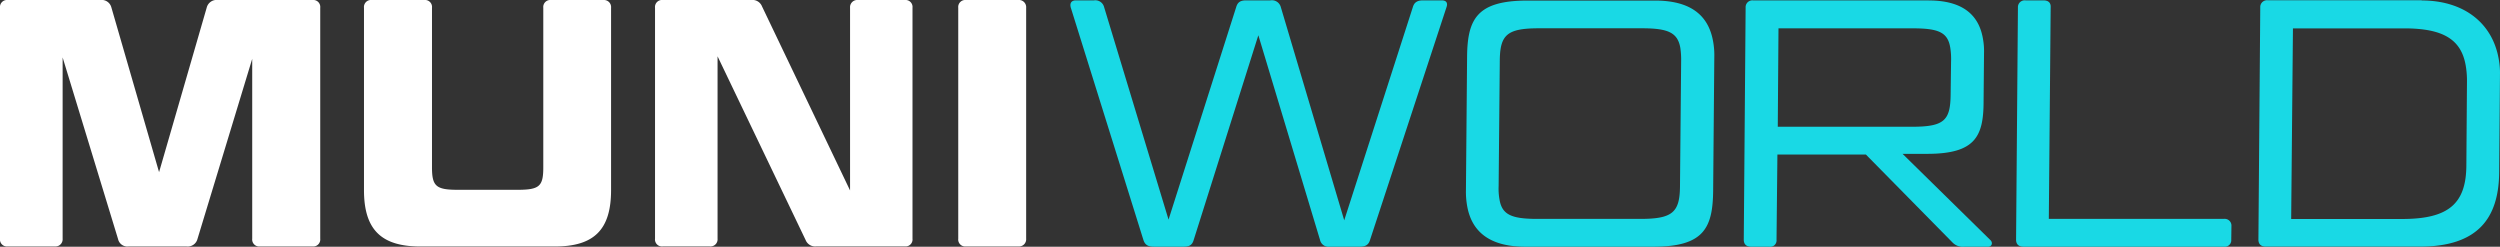
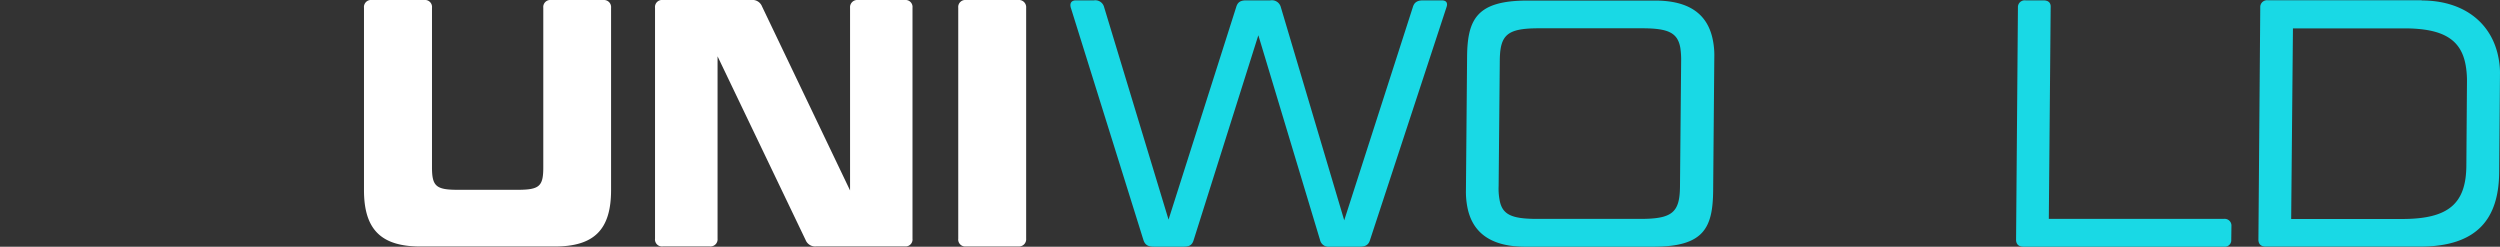
<svg xmlns="http://www.w3.org/2000/svg" width="182.343" height="17.994" viewBox="0 0 182.343 17.994">
  <rect x="0" y="0" width="182.343" height="17.994" fill="#333333" stroke="none" />
  <g id="Group_15946" data-name="Group 15946" transform="translate(-551.488 9551.435)">
-     <path id="Path_6107" data-name="Path 6107" d="M23.376,120.3H16.483a.742.742,0,0,0-.812.541l-3.479,12.015L8.714,120.841A.733.733,0,0,0,7.9,120.3H1.157a.513.513,0,0,0-.567.567v16.84a.51.51,0,0,0,.567.567H4.591a.525.525,0,0,0,.567-.567V124.487L9.2,137.733a.7.7,0,0,0,.786.541h4.194a.738.738,0,0,0,.812-.541l3.994-13.142v13.116a.51.51,0,0,0,.567.567h3.827a.513.513,0,0,0,.567-.567v-16.84a.51.51,0,0,0-.567-.567Z" transform="translate(550.898 -9671.734)" fill="#fff" />
    <path id="Path_6108" data-name="Path 6108" d="M59.271,120.3H55.445a.513.513,0,0,0-.567.567V132.5c0,1.385-.271,1.643-1.888,1.643H48.648c-1.591,0-1.888-.258-1.888-1.643V120.867a.51.51,0,0,0-.567-.567H42.367a.513.513,0,0,0-.567.567v13.3c0,2.873,1.25,4.11,4.117,4.11h9.805c2.867,0,4.1-1.23,4.1-4.11v-13.3a.52.52,0,0,0-.56-.567Z" transform="translate(536.236 -9671.734)" fill="#fff" />
    <path id="Path_6109" data-name="Path 6109" d="M92.969,120.3H89.561a.527.527,0,0,0-.586.567v13.322l-6.423-13.426a.749.749,0,0,0-.786-.464H75.317a.513.513,0,0,0-.567.567v16.84a.51.51,0,0,0,.567.567h3.434a.52.52,0,0,0,.56-.567v-13.3l6.423,13.4a.749.749,0,0,0,.786.464h6.449a.508.508,0,0,0,.56-.567v-16.84A.508.508,0,0,0,92.969,120.3Z" transform="translate(524.514 -9671.734)" fill="#fff" />
    <path id="Path_6110" data-name="Path 6110" d="M113.448,120.3h-3.8a.513.513,0,0,0-.567.567v16.84a.51.51,0,0,0,.567.567h3.8a.527.527,0,0,0,.586-.567v-16.84A.527.527,0,0,0,113.448,120.3Z" transform="translate(512.299 -9671.734)" fill="#fff" />
    <g id="Group_15605" data-name="Group 15605" transform="translate(629.559 -9551.414)">
      <path id="Path_6111" data-name="Path 6111" d="M140.718,138.307a.644.644,0,0,1-.734-.49l-4.5-14.933-4.716,14.933c-.1.335-.283.49-.722.49h-2.184c-.445,0-.651-.155-.76-.49L121.8,120.855c-.084-.335.071-.515.38-.515H123.5a.66.66,0,0,1,.734.49l4.7,15.5,4.935-15.5c.1-.335.283-.49.722-.49h1.772a.672.672,0,0,1,.76.49l4.625,15.551,5.006-15.551c.1-.335.309-.49.747-.49h1.353c.341,0,.47.18.348.515l-5.572,16.962c-.1.335-.309.49-.747.49h-2.158Z" transform="translate(-121.775 -120.334)" fill="#19d9e5" />
      <path id="Path_6112" data-name="Path 6112" d="M170.9,138.311q-3.749,0-4.258-3a5.848,5.848,0,0,1-.084-1.1l.084-9.753c.026-2.744.709-4.1,4.4-4.1h9.315c2.5,0,3.891,1,4.233,3a5.5,5.5,0,0,1,.084,1.1l-.084,9.753c-.026,2.744-.683,4.1-4.374,4.1H170.9Zm1-15.932c-2.345,0-2.86.464-2.873,2.384l-.084,9.135a4.414,4.414,0,0,0,.064.973c.187,1.1.863,1.411,2.764,1.411h7.5c2.345,0,2.886-.464,2.9-2.384l.084-9.135a5.968,5.968,0,0,0-.058-.947c-.193-1.127-.9-1.437-2.8-1.437Z" transform="translate(-137.708 -120.337)" fill="#19d9e5" />
-       <path id="Path_6113" data-name="Path 6113" d="M211.5,120.346c2.319,0,3.646.921,3.962,2.8a5.006,5.006,0,0,1,.077,1.05l-.032,3.492c0,2.564-.593,3.846-4.11,3.846h-1.8l6.378,6.262c.245.206.142.515-.148.515h-1.72a1.061,1.061,0,0,1-.889-.335l-6.294-6.391h-6.455l-.064,6.21a.466.466,0,0,1-.535.515h-1.3c-.367,0-.554-.18-.554-.515l.135-16.937a.494.494,0,0,1,.56-.515H211.5Zm-10.952,2.029-.052,7.183h9.786c2.371,0,2.809-.464,2.822-2.384l.032-2.409a5.121,5.121,0,0,0-.064-1c-.187-1.1-.863-1.385-2.738-1.385h-9.786Z" transform="translate(-148.901 -120.334)" fill="#19d9e5" />
      <path id="Path_6114" data-name="Path 6114" d="M231.247,136.278H244a.492.492,0,0,1,.554.515l-.013,1a.477.477,0,0,1-.535.515H229.4c-.367,0-.554-.18-.554-.515l.135-16.937a.494.494,0,0,1,.56-.515h1.3c.367,0,.554.18.528.515l-.135,15.423Z" transform="translate(-159.87 -120.334)" fill="#19d9e5" />
      <path id="Path_6115" data-name="Path 6115" d="M268.185,120.343c3.073,0,5.173,1.643,5.624,4.284a5.441,5.441,0,0,1,.09,1.127l-.058,7.132c-.032,3.311-1.527,5.411-5.792,5.411H256.834c-.367,0-.554-.18-.554-.515l.135-16.937a.494.494,0,0,1,.56-.515h11.216Zm-9.386,2.029-.129,13.909h8.1c3.356,0,4.651-1.1,4.677-3.872l.045-6.159a6.536,6.536,0,0,0-.09-1.153c-.329-1.926-1.662-2.719-4.5-2.719h-8.1Z" transform="translate(-169.629 -120.33)" fill="#19d9e5" />
    </g>
  </g>
</svg>